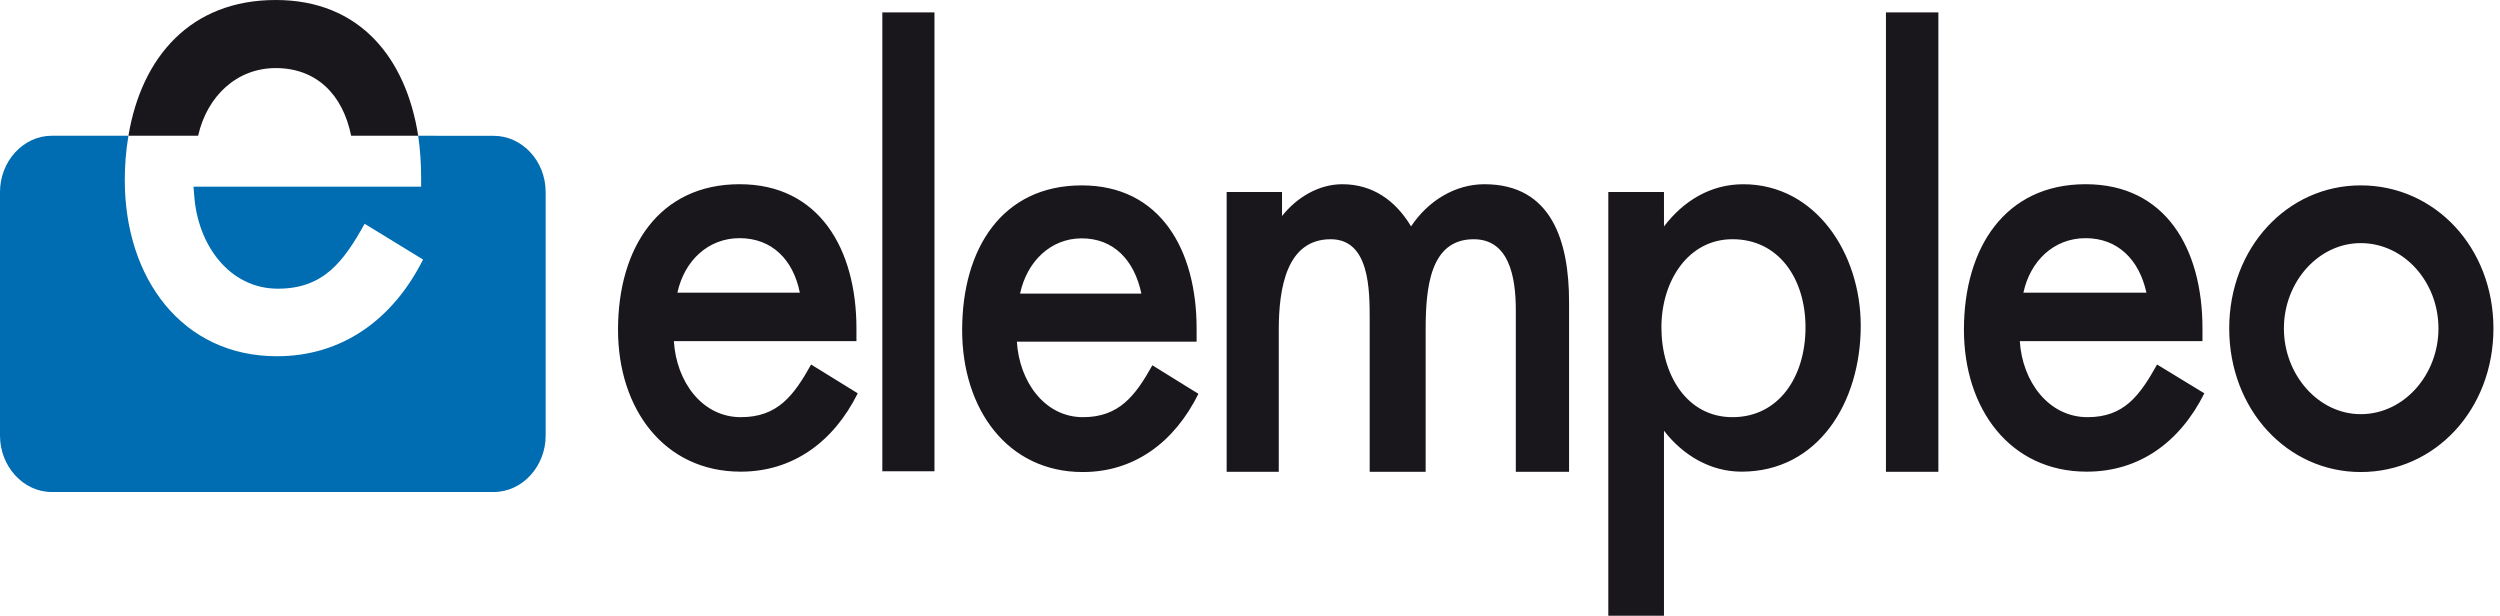
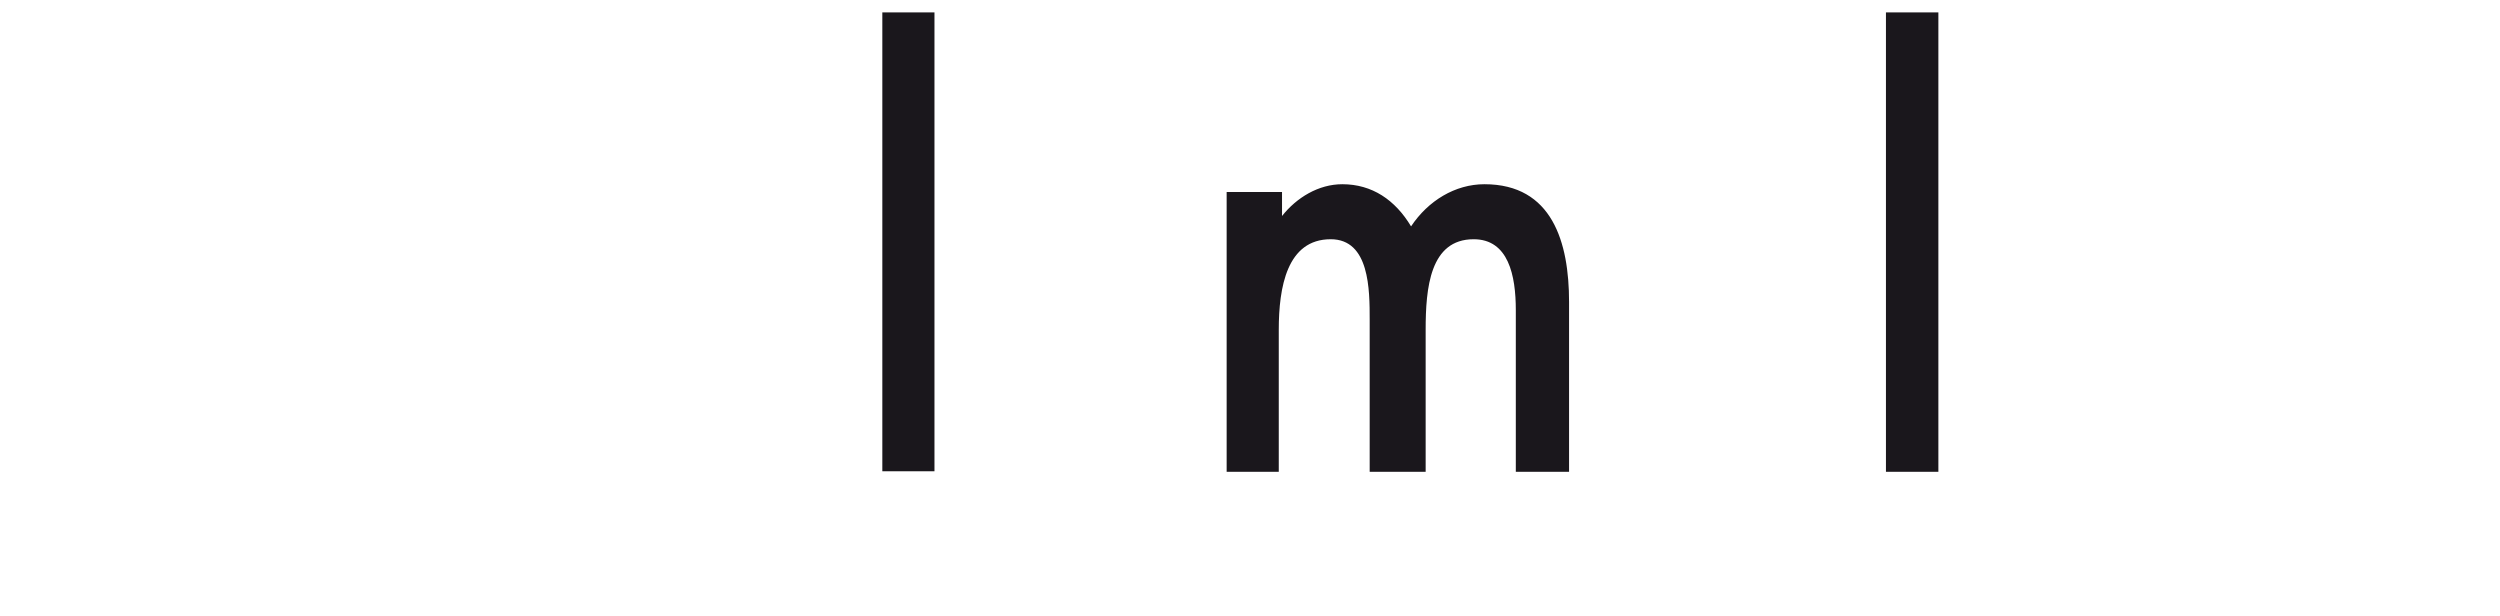
<svg xmlns="http://www.w3.org/2000/svg" width="203" height="50" viewBox="0 0 203 50" fill="none">
-   <path fill-rule="evenodd" clip-rule="evenodd" d="M34.197 15.159V14.502C34.197 13.305 34.12 12.148 33.958 11.023L40.087 11.029C42.411 11.029 44.307 13.089 44.307 15.593V35.373C44.307 37.871 42.411 39.952 40.087 39.952H4.201C1.893 39.952 0 37.871 0 35.373V15.593C0 13.089 1.893 11.023 4.201 11.023H10.429C10.229 12.216 10.129 13.428 10.133 14.641C10.133 22.585 14.779 28.927 22.49 28.927C27.736 28.927 31.882 25.989 34.353 21.075L29.608 18.17C27.876 21.29 26.242 23.441 22.563 23.441C18.634 23.441 16.034 19.891 15.768 15.829L15.712 15.16L34.197 15.159Z" fill="#006CB1" />
-   <path fill-rule="evenodd" clip-rule="evenodd" d="M10.429 11.022C11.493 4.619 15.484 0 22.392 0C29.238 0 32.969 4.725 33.958 11.022H28.513C27.828 7.631 25.653 5.528 22.392 5.528C19.228 5.528 16.816 7.803 16.088 11.022H10.429Z" fill="#1A171C" />
  <path d="M153.139 1.005H157.396V38.312H153.139V1.005ZM104.101 17.539C105.287 16.044 107.065 14.959 108.996 14.959C111.415 14.959 113.288 16.233 114.578 18.381C115.964 16.299 118.161 14.959 120.535 14.959C126.046 14.959 127.408 19.676 127.408 24.516V38.312H123.084V25.183C123.084 22.365 122.487 19.426 119.661 19.426C116.113 19.426 115.763 23.382 115.763 26.775V38.312H111.218V25.96C111.218 23.548 111.218 19.426 108.055 19.426C104.496 19.426 103.836 23.333 103.836 26.775V38.312H99.604V15.589H104.1L104.101 17.539ZM71.645 1.005H75.879V38.267H71.645V1.005Z" fill="#1A171C" />
-   <path fill-rule="evenodd" clip-rule="evenodd" d="M60.057 19.339C57.487 19.339 55.568 21.181 55.006 23.762H64.946C64.407 21.075 62.672 19.339 60.057 19.339ZM69.543 26.664V27.7H54.719C54.916 30.97 56.993 33.874 60.157 33.874C63.123 33.874 64.442 32.153 65.862 29.598L69.648 31.938C67.671 35.918 64.344 38.299 60.151 38.299C53.928 38.299 50.183 33.207 50.183 26.774C50.183 20.106 53.523 14.958 60.058 14.958C66.519 14.959 69.543 20.214 69.543 26.664ZM87.838 19.354C85.317 19.354 83.388 21.226 82.829 23.838H92.68C92.103 21.101 90.409 19.354 87.838 19.354ZM97.165 26.668V27.743H82.57C82.767 30.991 84.828 33.874 87.936 33.874C90.861 33.874 92.182 32.153 93.573 29.66L97.312 31.979C95.353 35.929 92.089 38.33 87.923 38.33C81.807 38.33 78.126 33.228 78.126 26.803C78.126 20.157 81.396 15.053 87.84 15.053C94.205 15.052 97.165 20.264 97.165 26.668ZM134.907 26.583C134.907 30.432 136.967 33.874 140.676 33.874C144.436 33.874 146.607 30.599 146.607 26.583C146.607 22.632 144.436 19.425 140.676 19.425C137.091 19.425 134.907 22.796 134.907 26.583ZM135.116 18.386C136.696 16.311 138.9 14.96 141.553 14.96C147.398 14.96 151.092 20.534 151.092 26.452C151.092 32.682 147.634 38.299 141.409 38.299C138.895 38.299 136.658 36.975 135.115 34.976V50H130.595V15.589H135.115L135.116 18.386ZM169.351 19.339C166.776 19.339 164.858 21.181 164.301 23.762H174.289C173.7 21.075 171.956 19.339 169.351 19.339ZM178.841 26.664V27.7H164.008C164.21 30.97 166.334 33.874 169.51 33.874C172.454 33.874 173.731 32.153 175.155 29.598L178.993 31.938C177.001 35.918 173.7 38.299 169.445 38.299C163.216 38.299 159.471 33.207 159.471 26.774C159.471 20.106 162.821 14.958 169.351 14.958C175.871 14.959 178.841 20.214 178.841 26.664ZM191.689 15.052C185.731 15.052 181.012 20.106 181.012 26.668C181.012 33.257 185.732 38.329 191.689 38.329C197.728 38.329 202.467 33.257 202.467 26.668C202.466 20.106 197.728 15.052 191.689 15.052ZM191.689 33.63C188.255 33.63 185.453 30.432 185.453 26.669C185.453 22.9 188.254 19.741 191.689 19.741C195.212 19.741 198.003 22.901 198.003 26.669C198.002 30.432 195.207 33.63 191.689 33.63Z" fill="#1A171C" />
</svg>